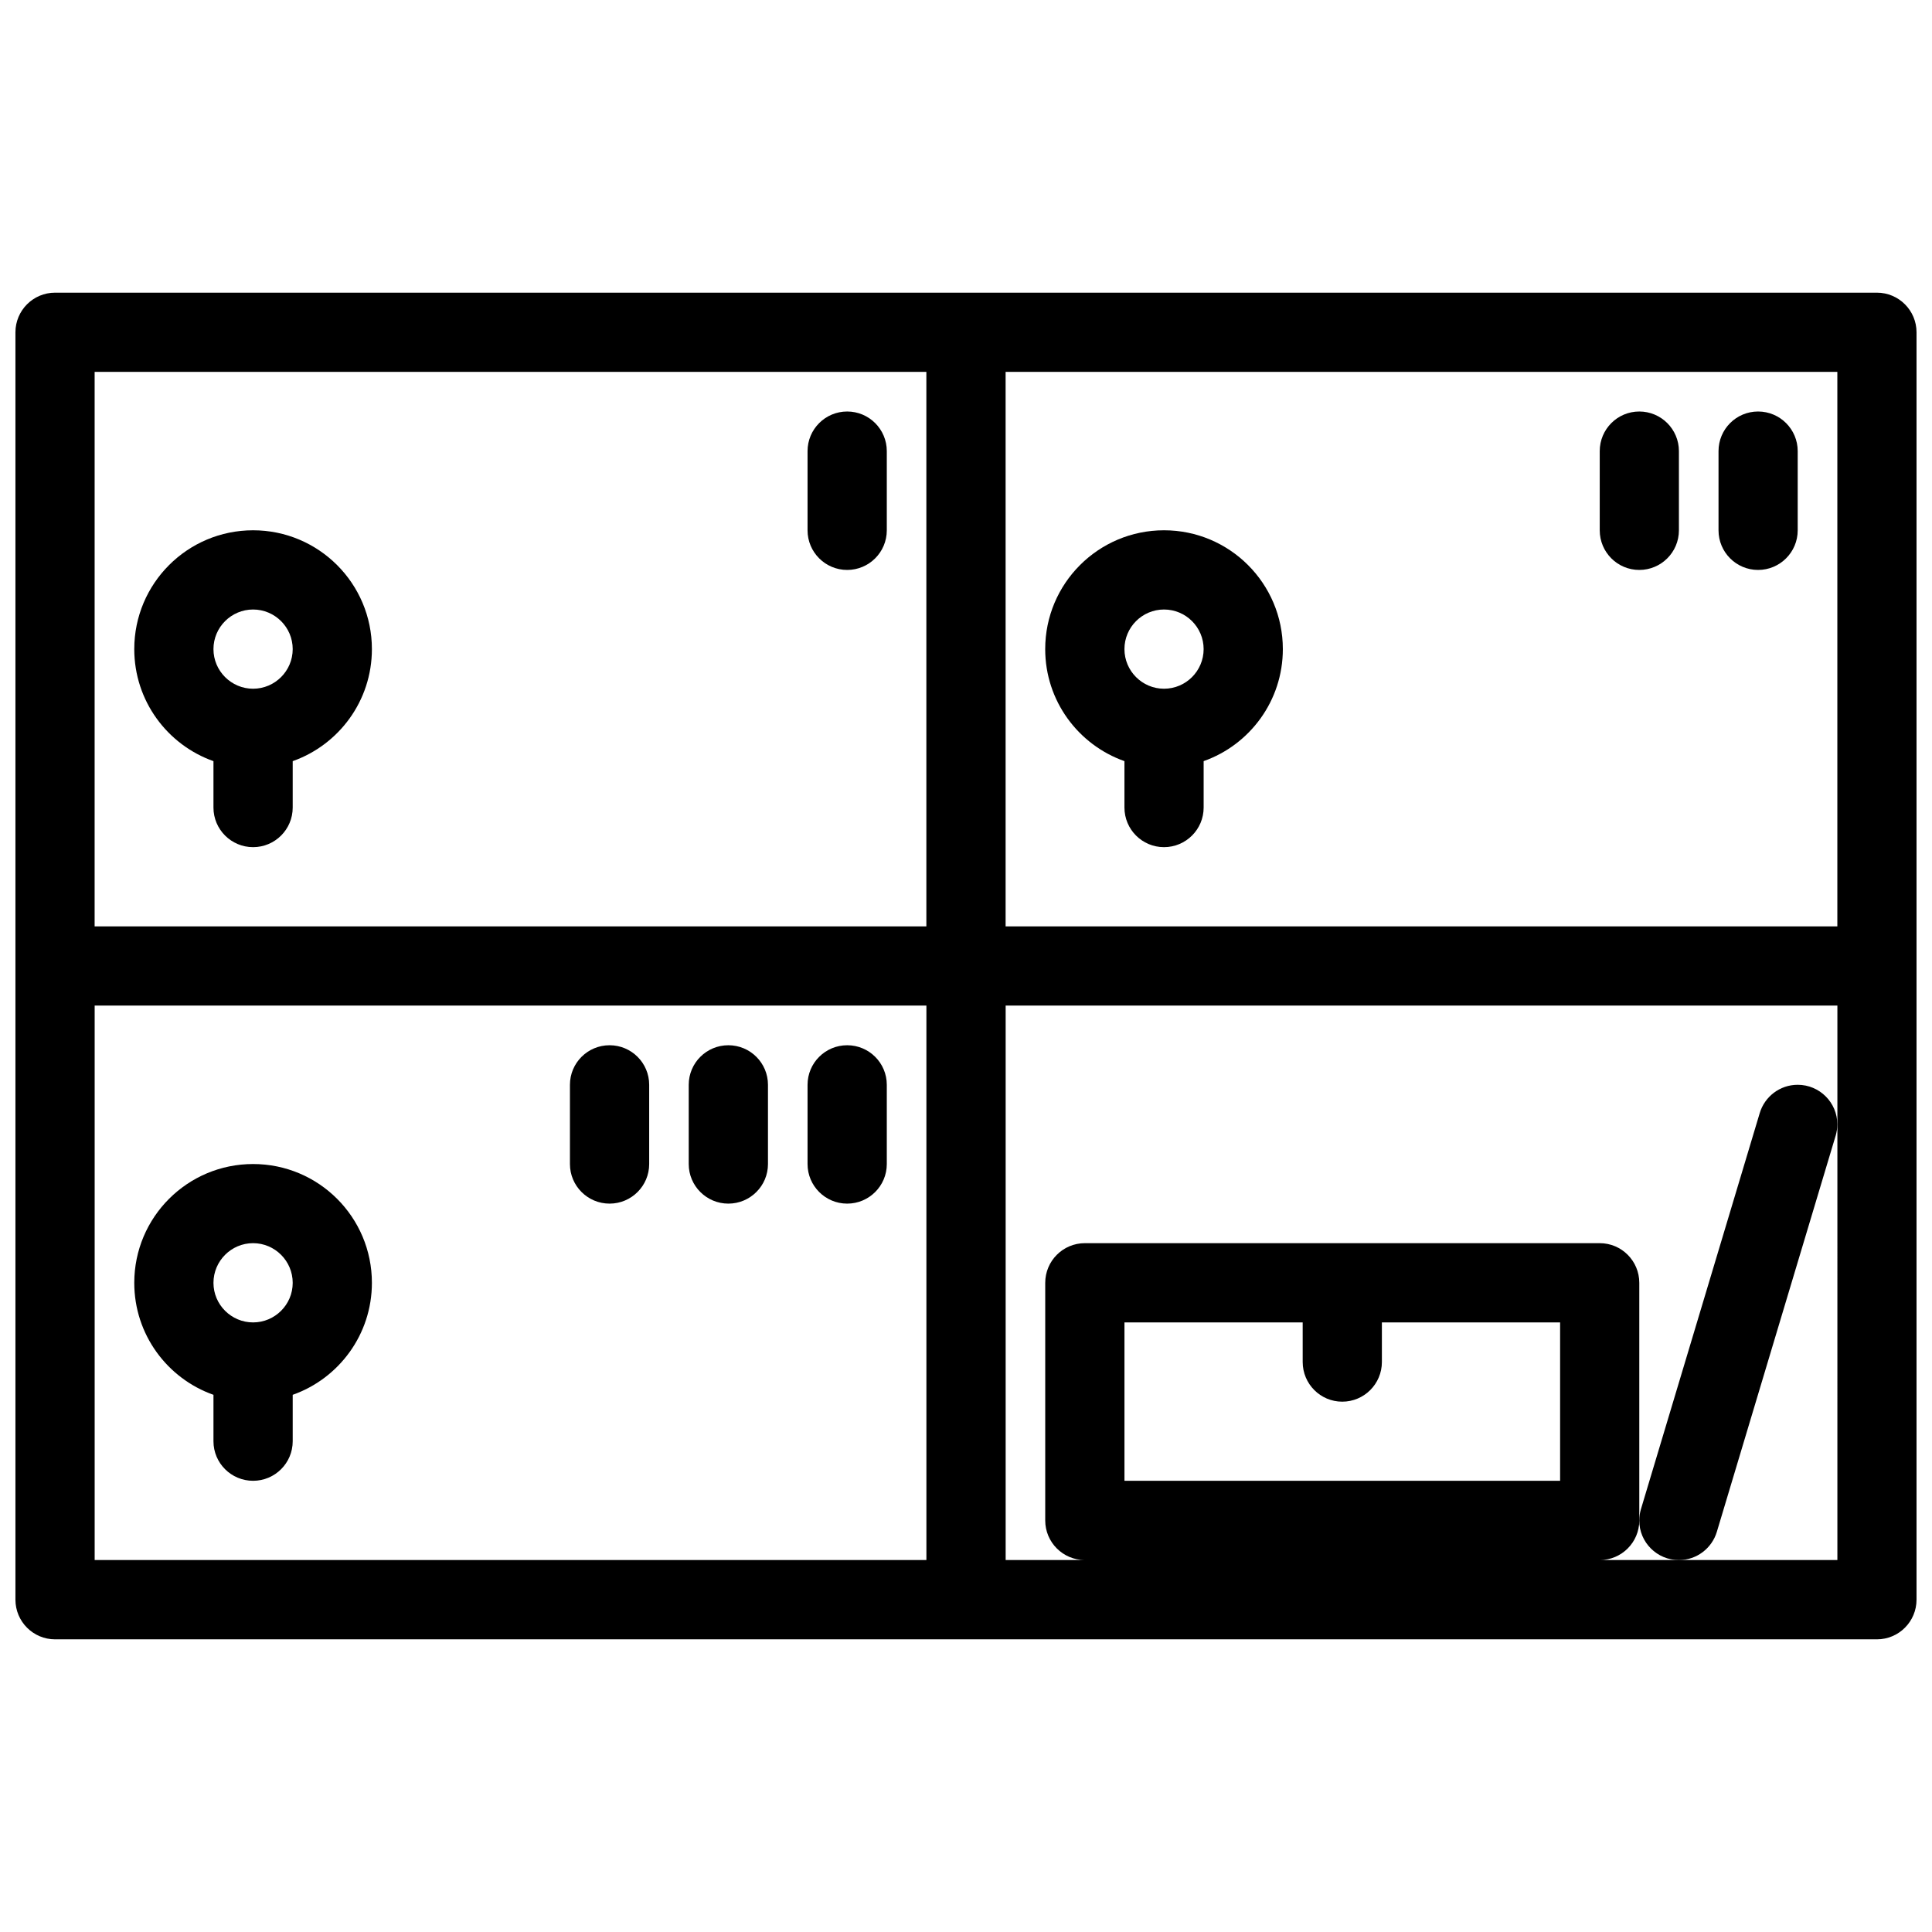
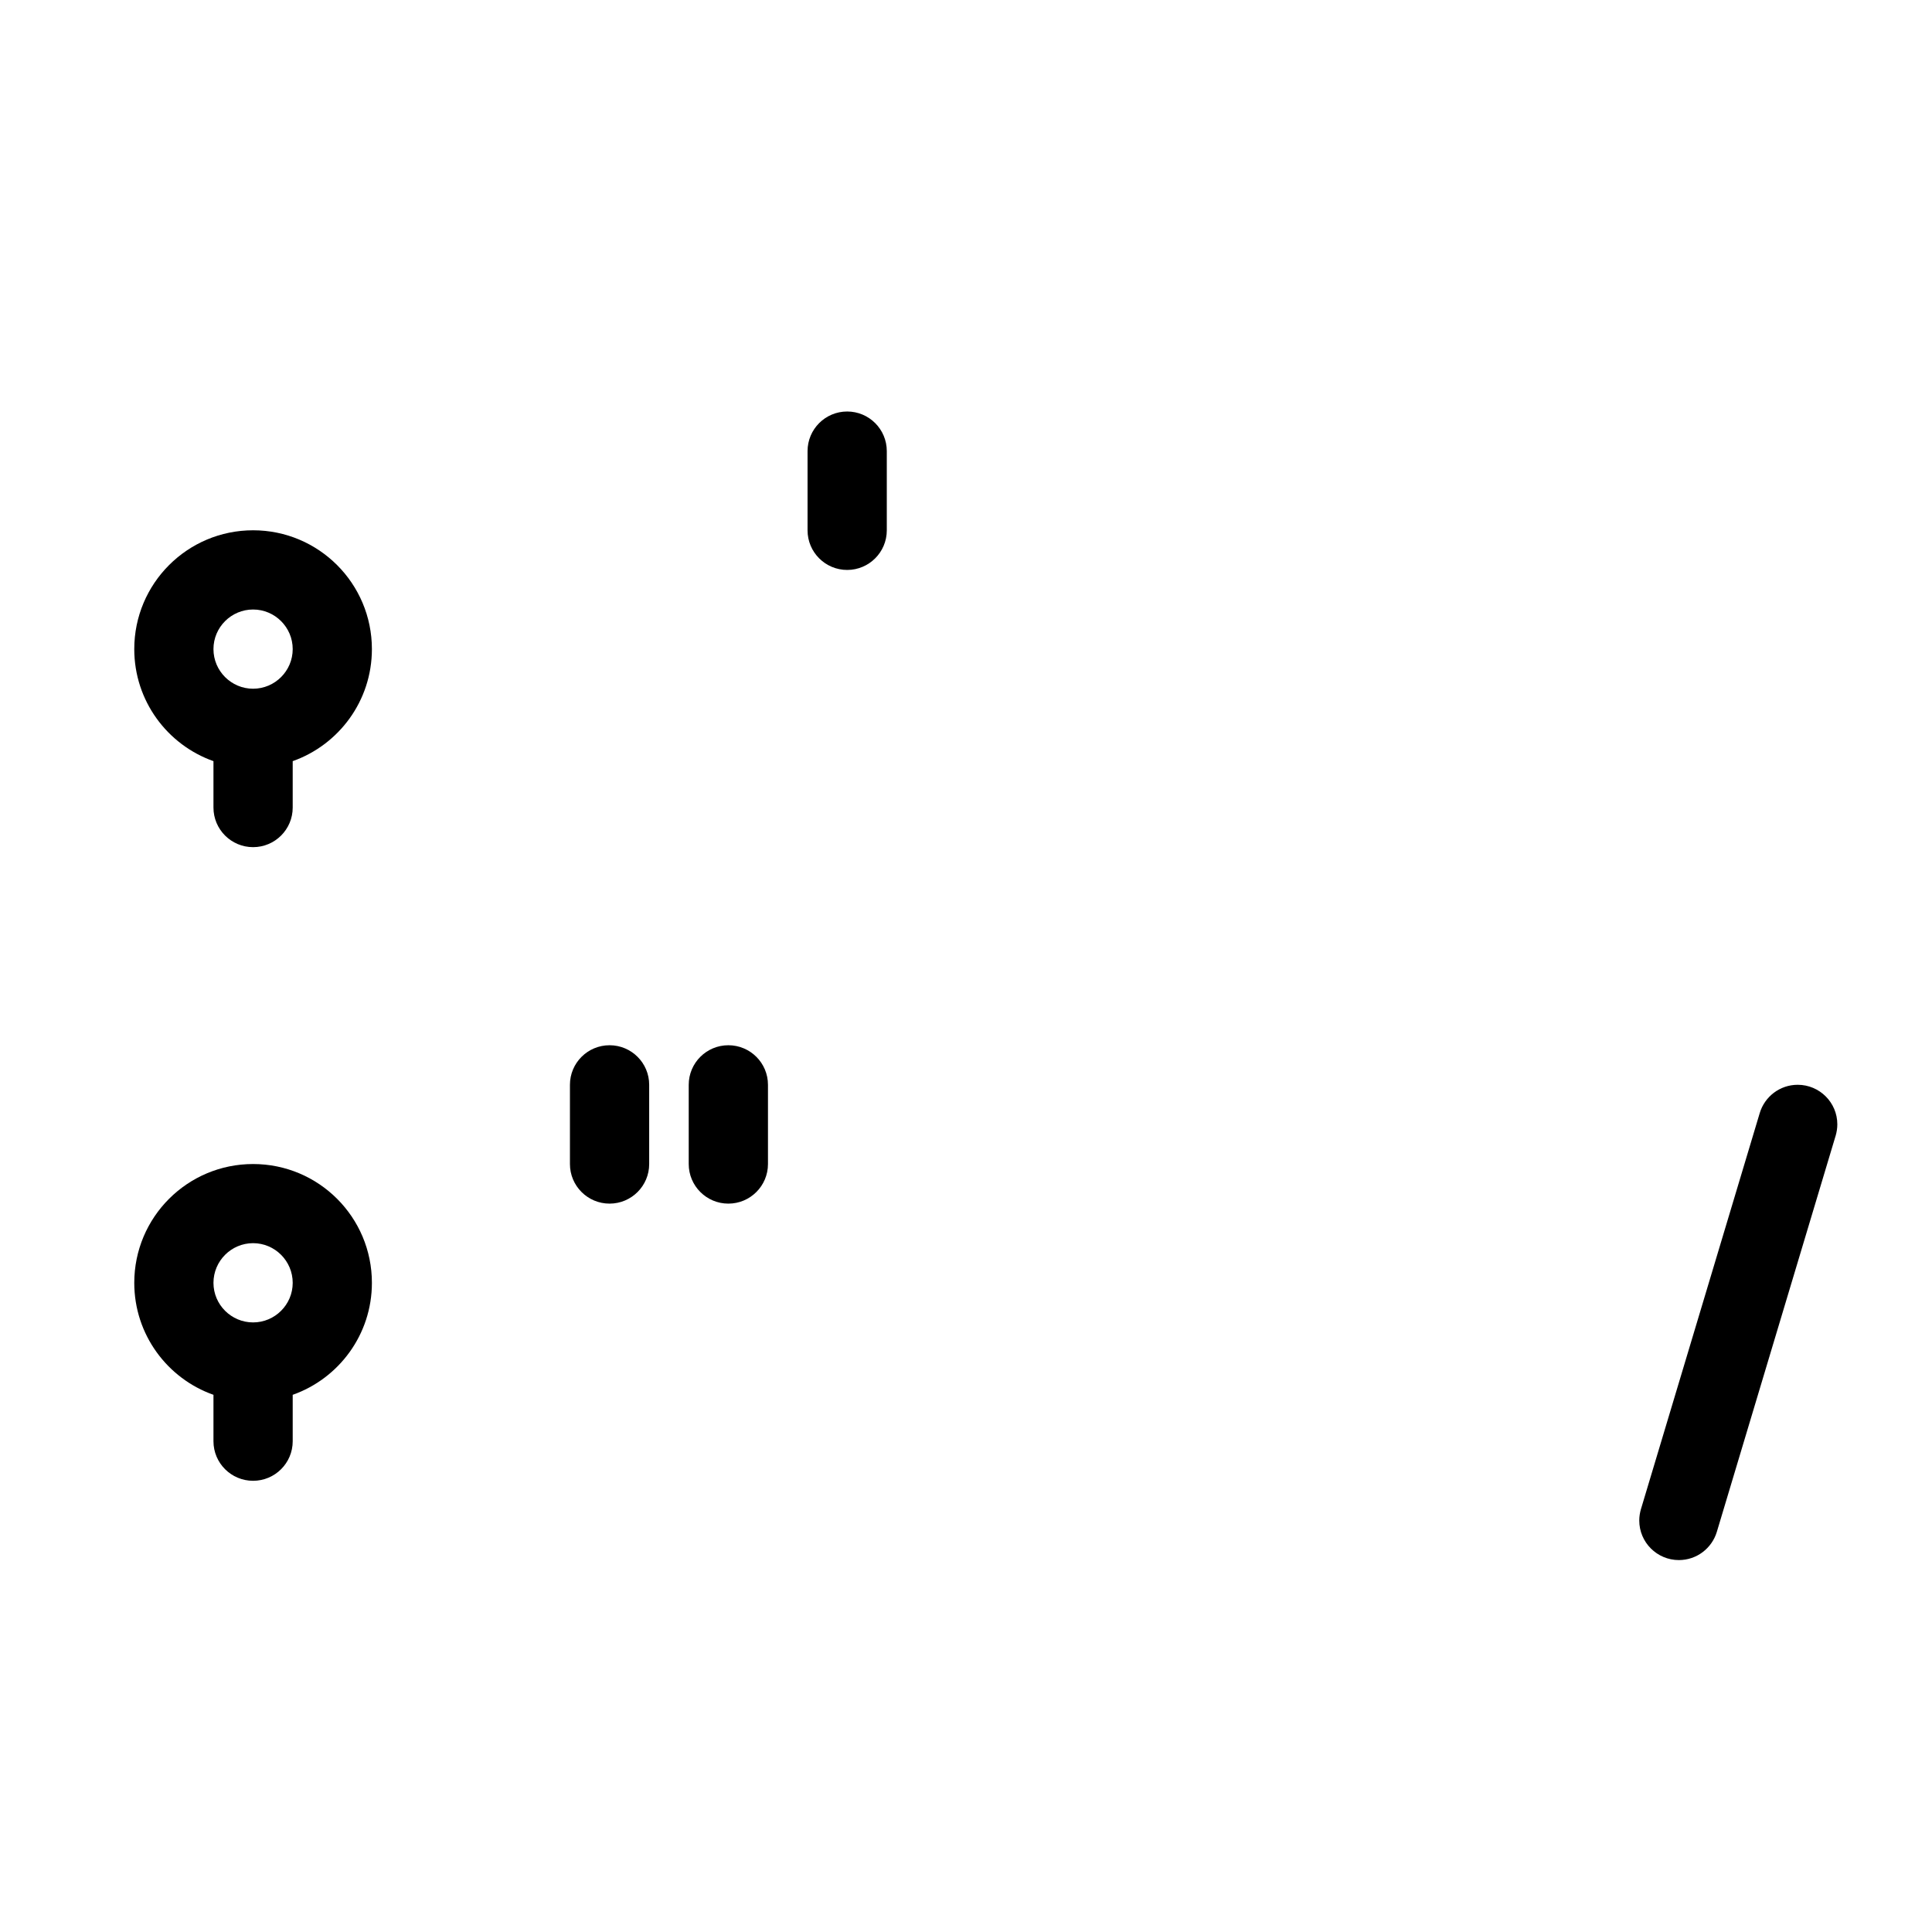
<svg xmlns="http://www.w3.org/2000/svg" width="800px" height="800px" version="1.1" viewBox="144 144 512 512">
  <defs>
    <clipPath id="a">
-       <path d="m148.09 221h503.81v358h-503.81z" />
-     </clipPath>
+       </clipPath>
  </defs>
  <g clip-path="url(#a)">
    <path d="m641.4 221.56h-482.81c-5.797 0-10.5 4.707-10.5 10.504v335.86c0 5.812 4.703 10.516 10.5 10.516h482.81c5.797 0 10.5-4.703 10.5-10.516v-335.86c0-5.797-4.703-10.504-10.5-10.504zm-10.484 167.94h-220.42v-146.95h220.42zm-241.42-146.95v146.95h-220.42l0.004-146.95zm-220.41 167.93h220.42v146.95h-220.42zm461.84 146.95h-62.98c5.797 0 10.484-4.703 10.484-10.484v-62.977c0-5.812-4.691-10.516-10.484-10.516h-136.45c-5.797 0-10.5 4.703-10.5 10.516v62.977c0 5.781 4.703 10.484 10.5 10.484h-20.988v-146.95h220.42zm-141.7-52.488c0 5.812 4.691 10.516 10.484 10.516 5.797 0 10.504-4.703 10.504-10.516v-10.484h47.23v41.973h-115.45v-41.973h47.23z" />
  </g>
  <path d="m368.51 295.04c5.797 0 10.5-4.703 10.5-10.5v-20.988c0-5.797-4.703-10.5-10.5-10.5s-10.5 4.703-10.5 10.5v20.988c-0.004 5.797 4.703 10.5 10.5 10.5z" />
-   <path d="m609.91 295.04c5.797 0 10.5-4.703 10.5-10.5v-20.988c0-5.797-4.703-10.5-10.5-10.5-5.797 0-10.484 4.703-10.484 10.5v20.988c0 5.797 4.688 10.5 10.484 10.5z" />
-   <path d="m578.43 295.04c5.797 0 10.5-4.703 10.5-10.5v-20.988c0-5.797-4.703-10.5-10.5-10.5s-10.484 4.703-10.484 10.5v20.988c0 5.797 4.688 10.5 10.484 10.5z" />
-   <path d="m368.51 421c-5.797 0-10.5 4.691-10.5 10.484v21.004c0 5.781 4.703 10.484 10.5 10.484s10.5-4.703 10.5-10.484v-21.004c0-5.793-4.703-10.484-10.5-10.484z" />
  <path d="m337.02 421c-5.797 0-10.5 4.691-10.5 10.484v21.004c0 5.781 4.703 10.484 10.5 10.484 5.797 0 10.5-4.703 10.5-10.484v-21.004c0-5.793-4.703-10.484-10.5-10.484z" />
  <path d="m305.54 421c-5.797 0-10.5 4.691-10.5 10.484v21.004c0 5.781 4.703 10.484 10.5 10.484s10.5-4.703 10.5-10.484v-21.004c0-5.793-4.703-10.484-10.5-10.484z" />
  <path d="m620.41 431.48c-4.75 0-8.75 3.152-10.055 7.473l-31.441 104.83c-0.016 0.031-0.016 0.062-0.031 0.094l-0.016 0.047c-0.277 0.969-0.445 1.969-0.445 3.027 0 5.781 4.703 10.484 10.5 10.484 4.75 0 8.75-3.152 10.055-7.473l31.441-104.83c0.016-0.031 0.016-0.062 0.031-0.094l0.016-0.047c0.277-0.969 0.445-1.969 0.445-3.027 0.004-5.781-4.703-10.484-10.5-10.484z" />
-   <path d="m441.99 345.71v12.301c0 5.797 4.691 10.492 10.484 10.492 5.797 0 10.504-4.699 10.504-10.496v-12.301c12.223-4.32 20.988-15.973 20.988-29.688 0-17.391-14.098-31.488-31.488-31.488-17.391 0-31.488 14.098-31.488 31.488-0.004 13.715 8.762 25.367 21 29.691zm10.484-40.184c5.797 0 10.5 4.703 10.5 10.492 0 5.789-4.703 10.5-10.5 10.5-5.781 0-10.484-4.711-10.484-10.5 0-5.789 4.703-10.492 10.484-10.492z" />
  <path d="m200.57 345.71v12.301c0 5.797 4.703 10.492 10.5 10.492 5.797 0 10.5-4.695 10.5-10.492v-12.301c12.223-4.324 20.988-15.977 20.988-29.691 0-17.391-14.098-31.488-31.488-31.488-17.391 0-31.488 14.098-31.488 31.488 0 13.715 8.762 25.367 20.988 29.691zm10.5-40.184c5.781 0 10.5 4.703 10.5 10.492 0 5.789-4.719 10.5-10.5 10.5s-10.5-4.711-10.5-10.5c0-5.789 4.719-10.492 10.5-10.492z" />
  <path d="m211.07 452.48c-17.391 0-31.488 14.082-31.488 31.488 0 13.699 8.762 25.355 20.988 29.672v12.301c0 5.797 4.703 10.484 10.5 10.484 5.797 0 10.5-4.691 10.5-10.484v-12.301c12.223-4.32 20.988-15.973 20.988-29.672 0-17.406-14.098-31.488-31.488-31.488zm0 41.973c-5.781 0-10.5-4.703-10.5-10.484 0-5.797 4.719-10.516 10.5-10.516s10.5 4.719 10.5 10.516c0 5.781-4.719 10.484-10.5 10.484z" />
</svg>